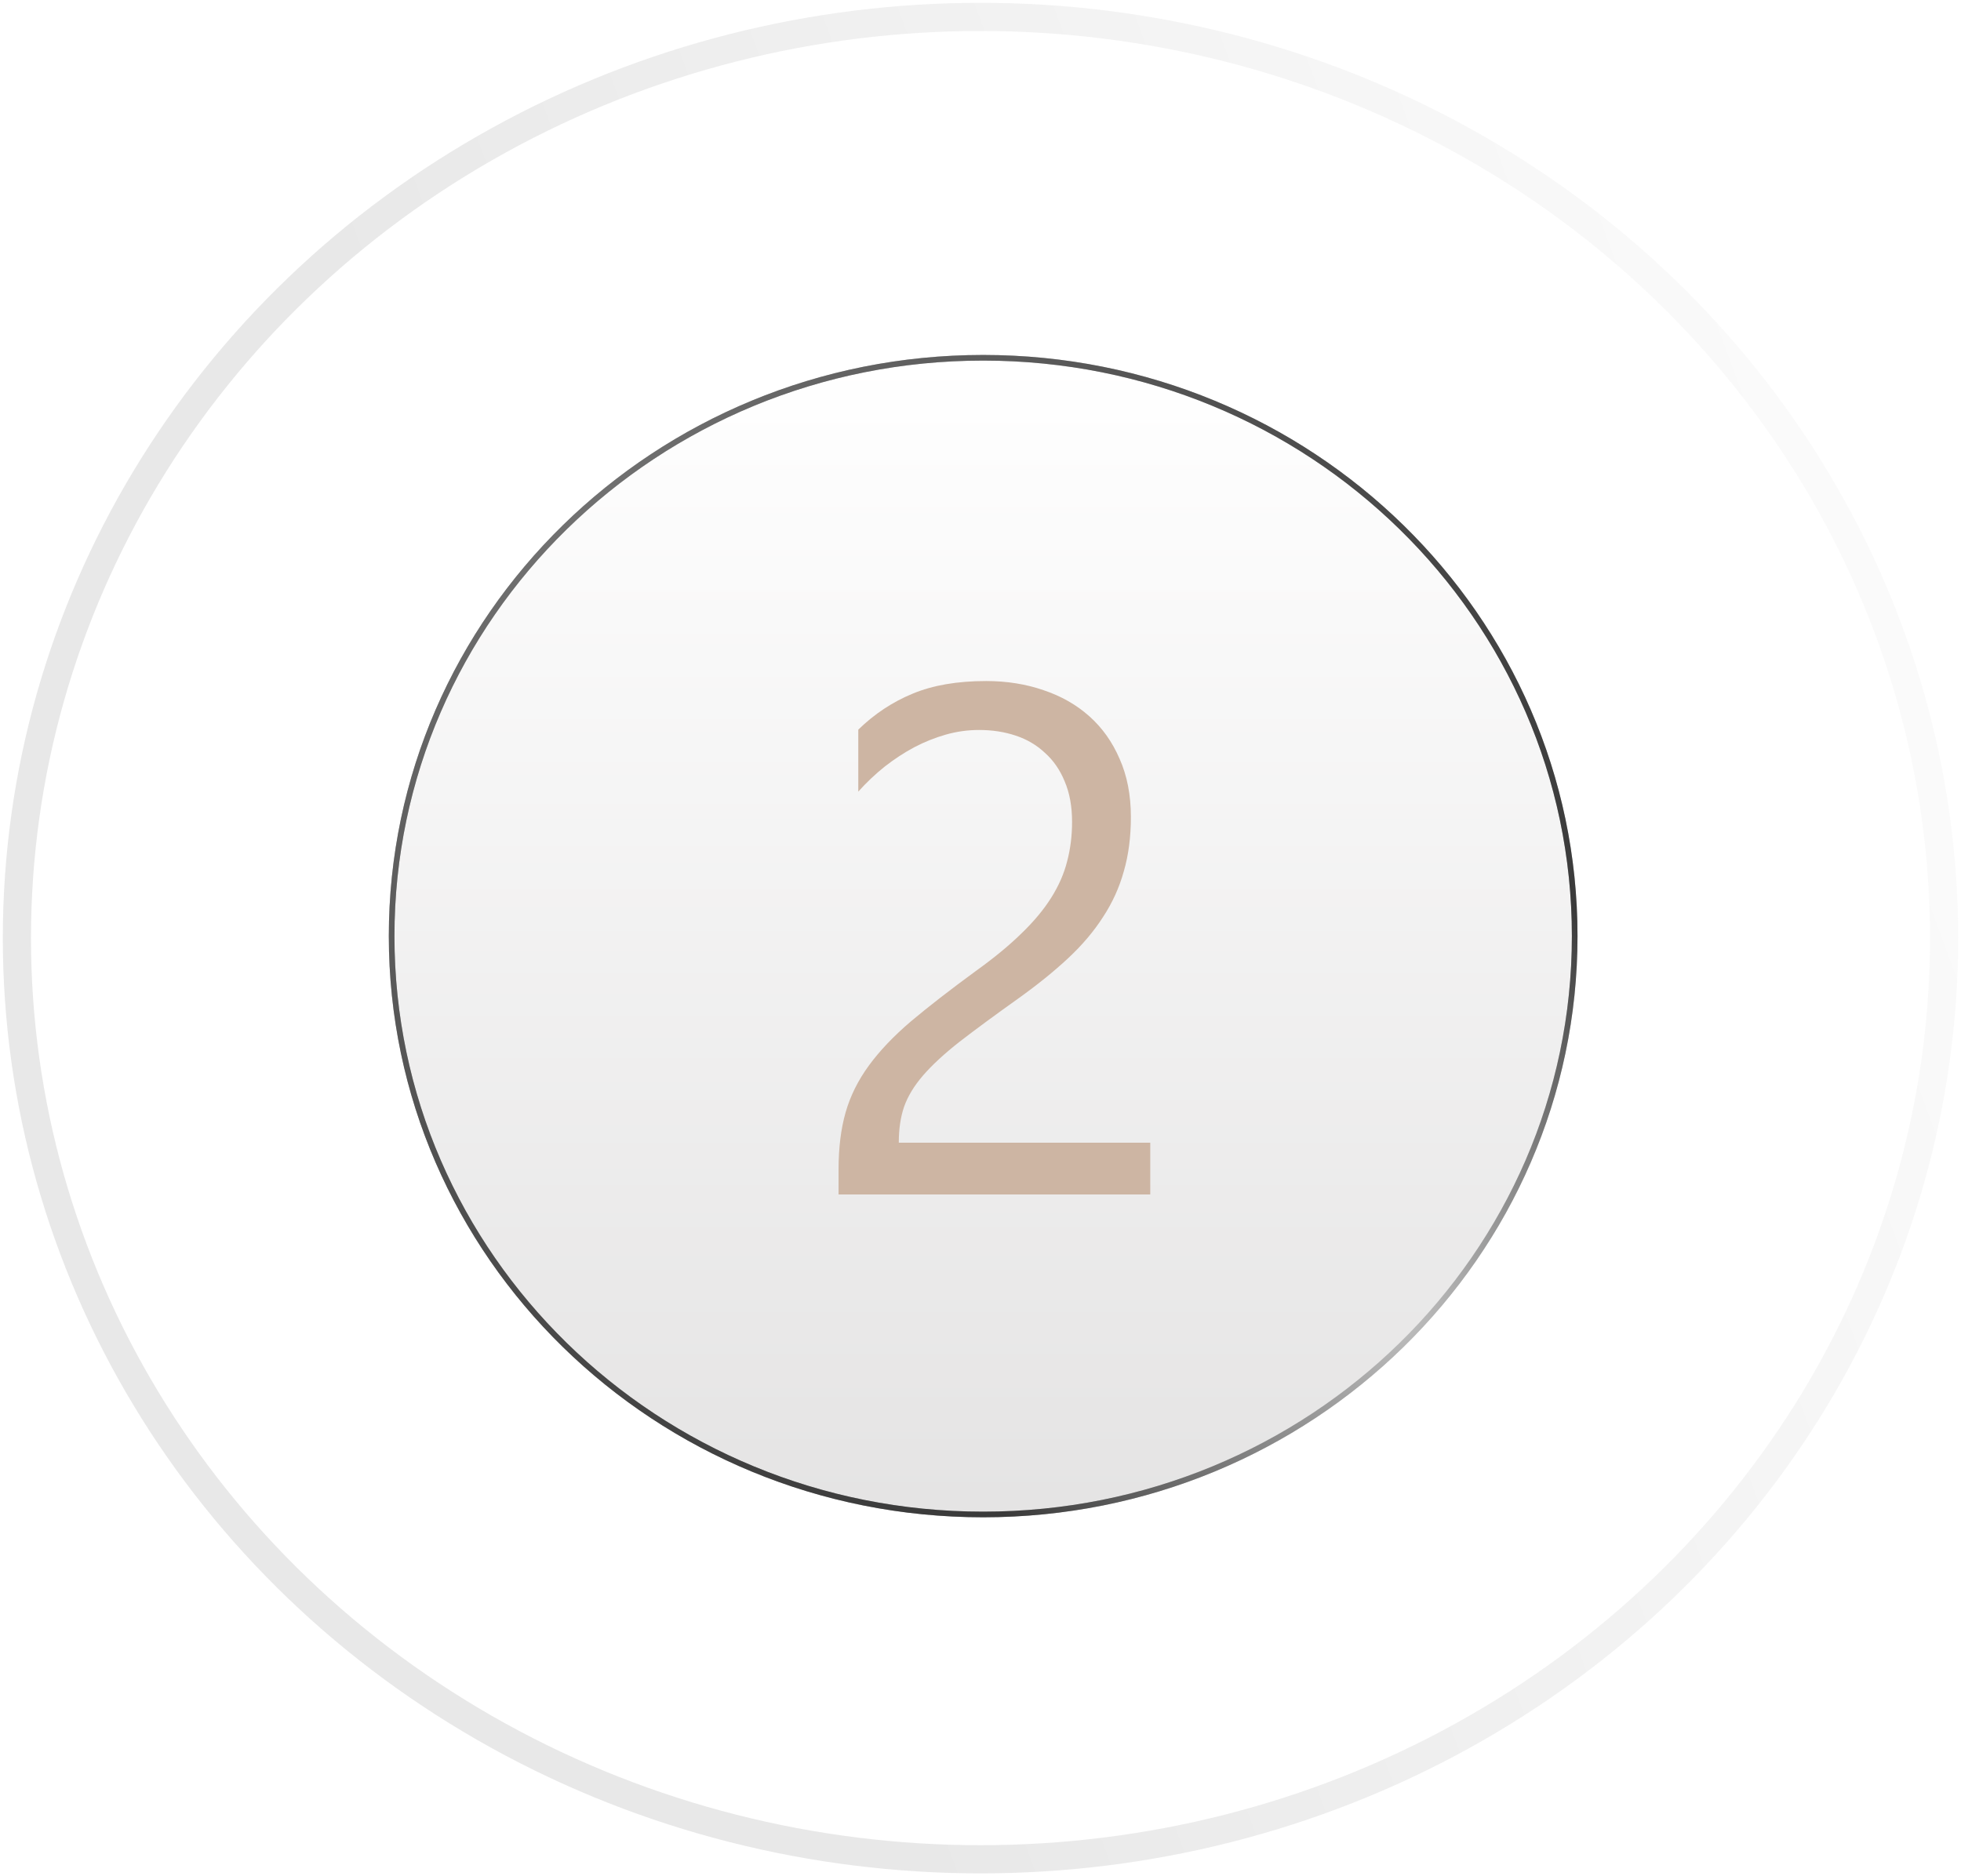
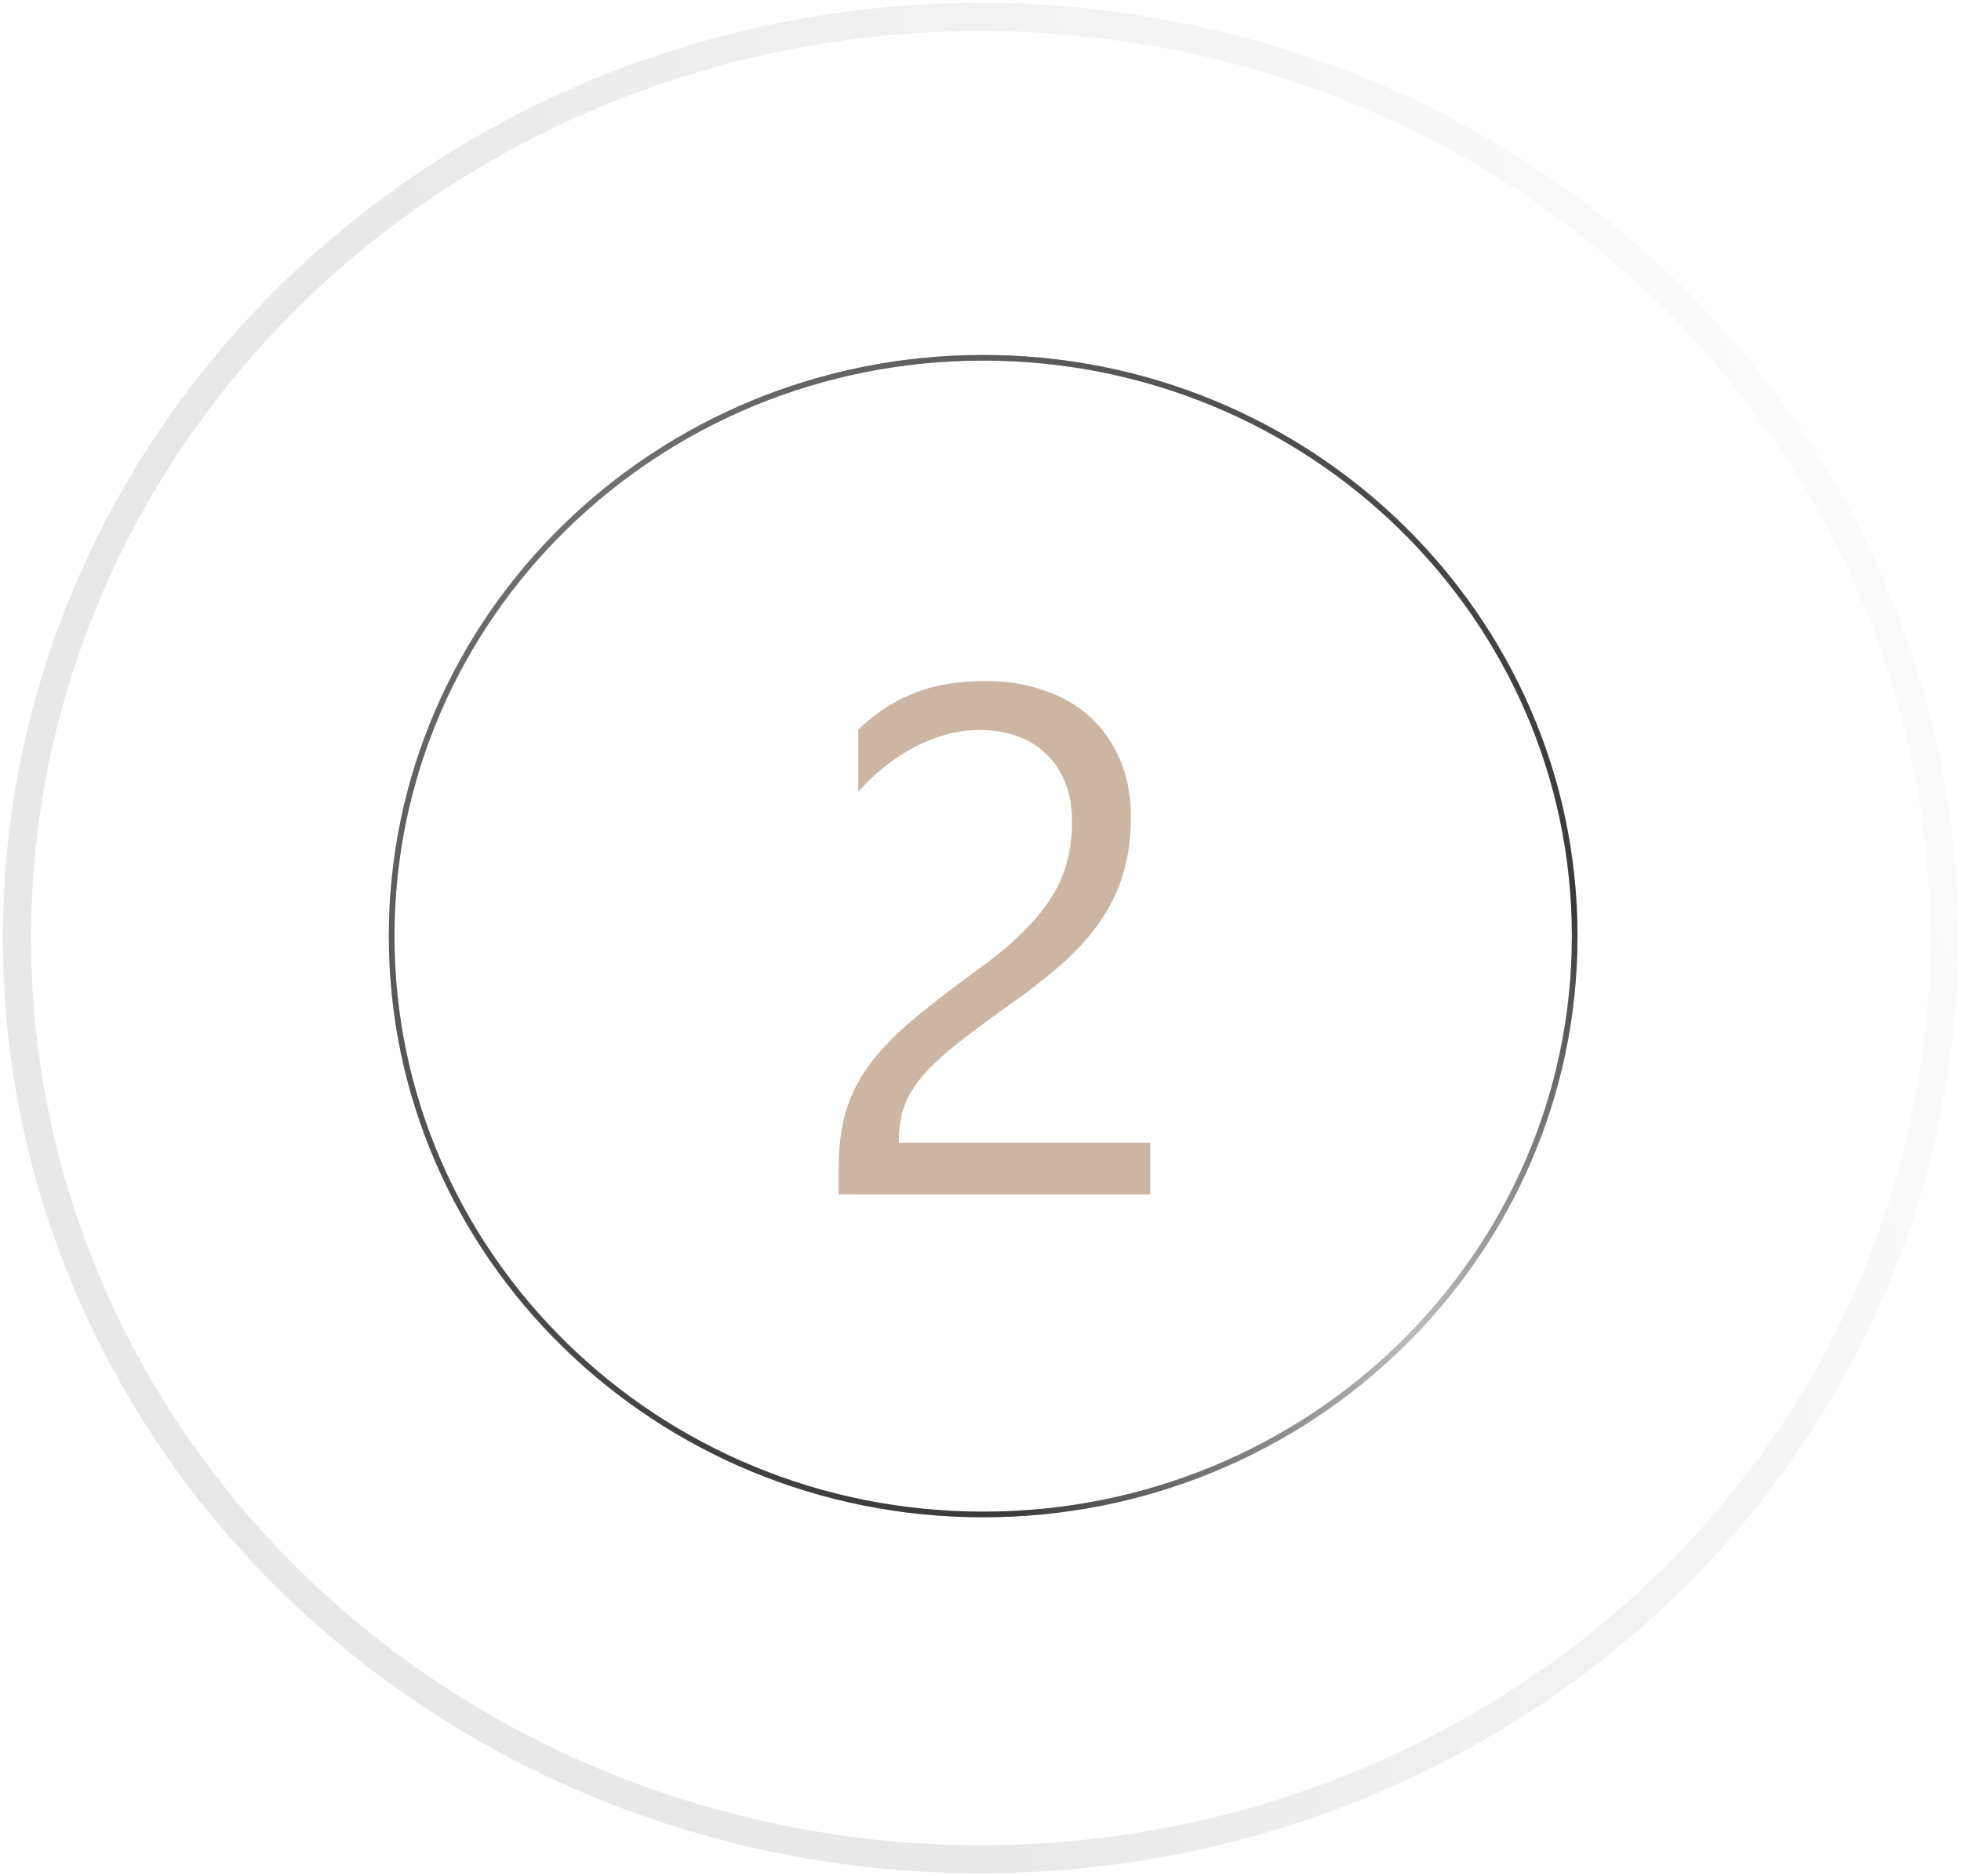
<svg xmlns="http://www.w3.org/2000/svg" width="348" height="333" viewBox="0 0 348 333" fill="none">
  <ellipse cx="174" cy="166.5" rx="171" ry="163.5" stroke="url(#paint0_linear_1186_112)" stroke-opacity="0.1" stroke-width="5" />
  <g filter="url(#filter0_b_1186_112)">
-     <ellipse cx="174.473" cy="166.15" rx="105.473" ry="103.15" fill="url(#paint1_linear_1186_112)" fill-opacity="0.15" />
    <path d="M279.446 166.15C279.446 222.831 232.458 268.799 174.473 268.799C116.487 268.799 69.5 222.831 69.5 166.15C69.5 109.468 116.487 63.5 174.473 63.5C232.458 63.5 279.446 109.468 279.446 166.15Z" stroke="url(#paint2_radial_1186_112)" />
    <path d="M279.446 166.15C279.446 222.831 232.458 268.799 174.473 268.799C116.487 268.799 69.5 222.831 69.5 166.15C69.5 109.468 116.487 63.5 174.473 63.5C232.458 63.5 279.446 109.468 279.446 166.15Z" stroke="url(#paint3_radial_1186_112)" stroke-opacity="0.3" />
  </g>
  <path d="M190.25 145.875C190.25 143.125 189.812 140.729 188.938 138.688C188.104 136.646 186.938 134.958 185.438 133.625C183.979 132.25 182.25 131.229 180.25 130.562C178.25 129.896 176.083 129.562 173.75 129.562C171.75 129.562 169.792 129.833 167.875 130.375C165.958 130.917 164.083 131.667 162.25 132.625C160.458 133.583 158.708 134.729 157 136.062C155.333 137.396 153.771 138.875 152.312 140.5V129.5C155.188 126.708 158.396 124.583 161.938 123.125C165.521 121.625 169.875 120.875 175 120.875C178.667 120.875 182.062 121.417 185.188 122.5C188.312 123.542 191.021 125.083 193.312 127.125C195.604 129.167 197.396 131.688 198.688 134.688C200.021 137.688 200.688 141.125 200.688 145C200.688 148.542 200.271 151.75 199.438 154.625C198.646 157.5 197.417 160.208 195.75 162.75C194.125 165.292 192.062 167.729 189.562 170.062C187.062 172.396 184.125 174.771 180.75 177.188C176.542 180.188 173.062 182.75 170.312 184.875C167.604 187 165.438 189 163.812 190.875C162.229 192.708 161.104 194.562 160.438 196.438C159.812 198.271 159.5 200.396 159.5 202.812H204.125V212H148.812V207.562C148.812 203.729 149.229 200.354 150.062 197.438C150.896 194.521 152.271 191.75 154.188 189.125C156.104 186.5 158.604 183.875 161.688 181.25C164.812 178.625 168.625 175.667 173.125 172.375C176.375 170.042 179.083 167.812 181.25 165.688C183.458 163.562 185.229 161.438 186.562 159.312C187.896 157.188 188.833 155.042 189.375 152.875C189.958 150.667 190.25 148.333 190.25 145.875Z" fill="#CDB5A3" />
  <defs>
    <filter id="filter0_b_1186_112" x="54" y="48" width="240.945" height="236.299" filterUnits="userSpaceOnUse" color-interpolation-filters="sRGB">
      <feFlood flood-opacity="0" result="BackgroundImageFix" />
      <feGaussianBlur in="BackgroundImageFix" stdDeviation="7.5" />
      <feComposite in2="SourceAlpha" operator="in" result="effect1_backgroundBlur_1186_112" />
      <feBlend mode="normal" in="SourceGraphic" in2="effect1_backgroundBlur_1186_112" result="shape" />
    </filter>
    <linearGradient id="paint0_linear_1186_112" x1="345" y1="141" x2="121.5" y2="223" gradientUnits="userSpaceOnUse">
      <stop stop-color="#D4D4D4" />
      <stop offset="1" stop-color="#1D1D1D" />
    </linearGradient>
    <linearGradient id="paint1_linear_1186_112" x1="174.473" y1="63" x2="174.473" y2="269.299" gradientUnits="userSpaceOnUse">
      <stop stop-color="#FEFEFE" />
      <stop offset="1" stop-color="#4D4747" />
    </linearGradient>
    <radialGradient id="paint2_radial_1186_112" cx="0" cy="0" r="1" gradientUnits="userSpaceOnUse" gradientTransform="translate(246.956 233.058) rotate(-152.661) scale(76.89 78.622)">
      <stop stop-color="white" />
      <stop offset="1" stop-color="#363636" />
    </radialGradient>
    <radialGradient id="paint3_radial_1186_112" cx="0" cy="0" r="1" gradientUnits="userSpaceOnUse" gradientTransform="translate(106.636 95.06) rotate(53.299) scale(252.671 258.362)">
      <stop stop-color="white" />
      <stop offset="1" />
    </radialGradient>
  </defs>
</svg>